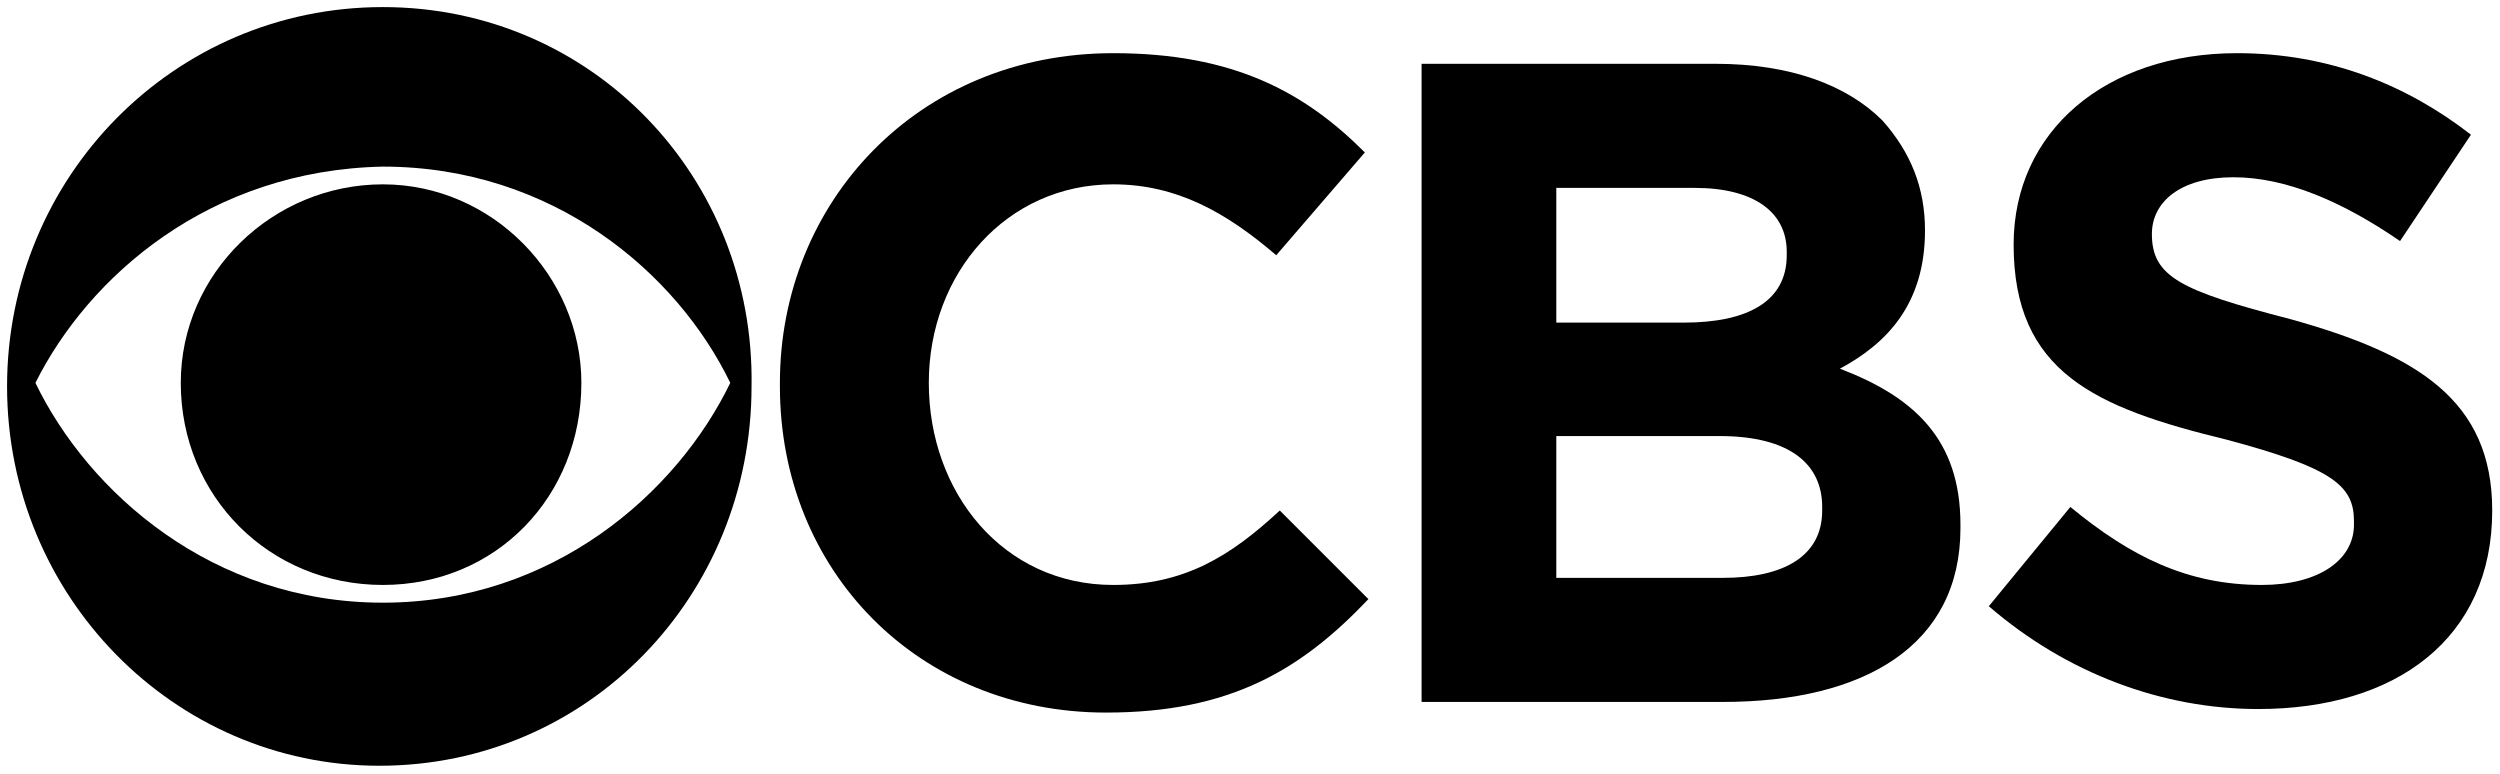
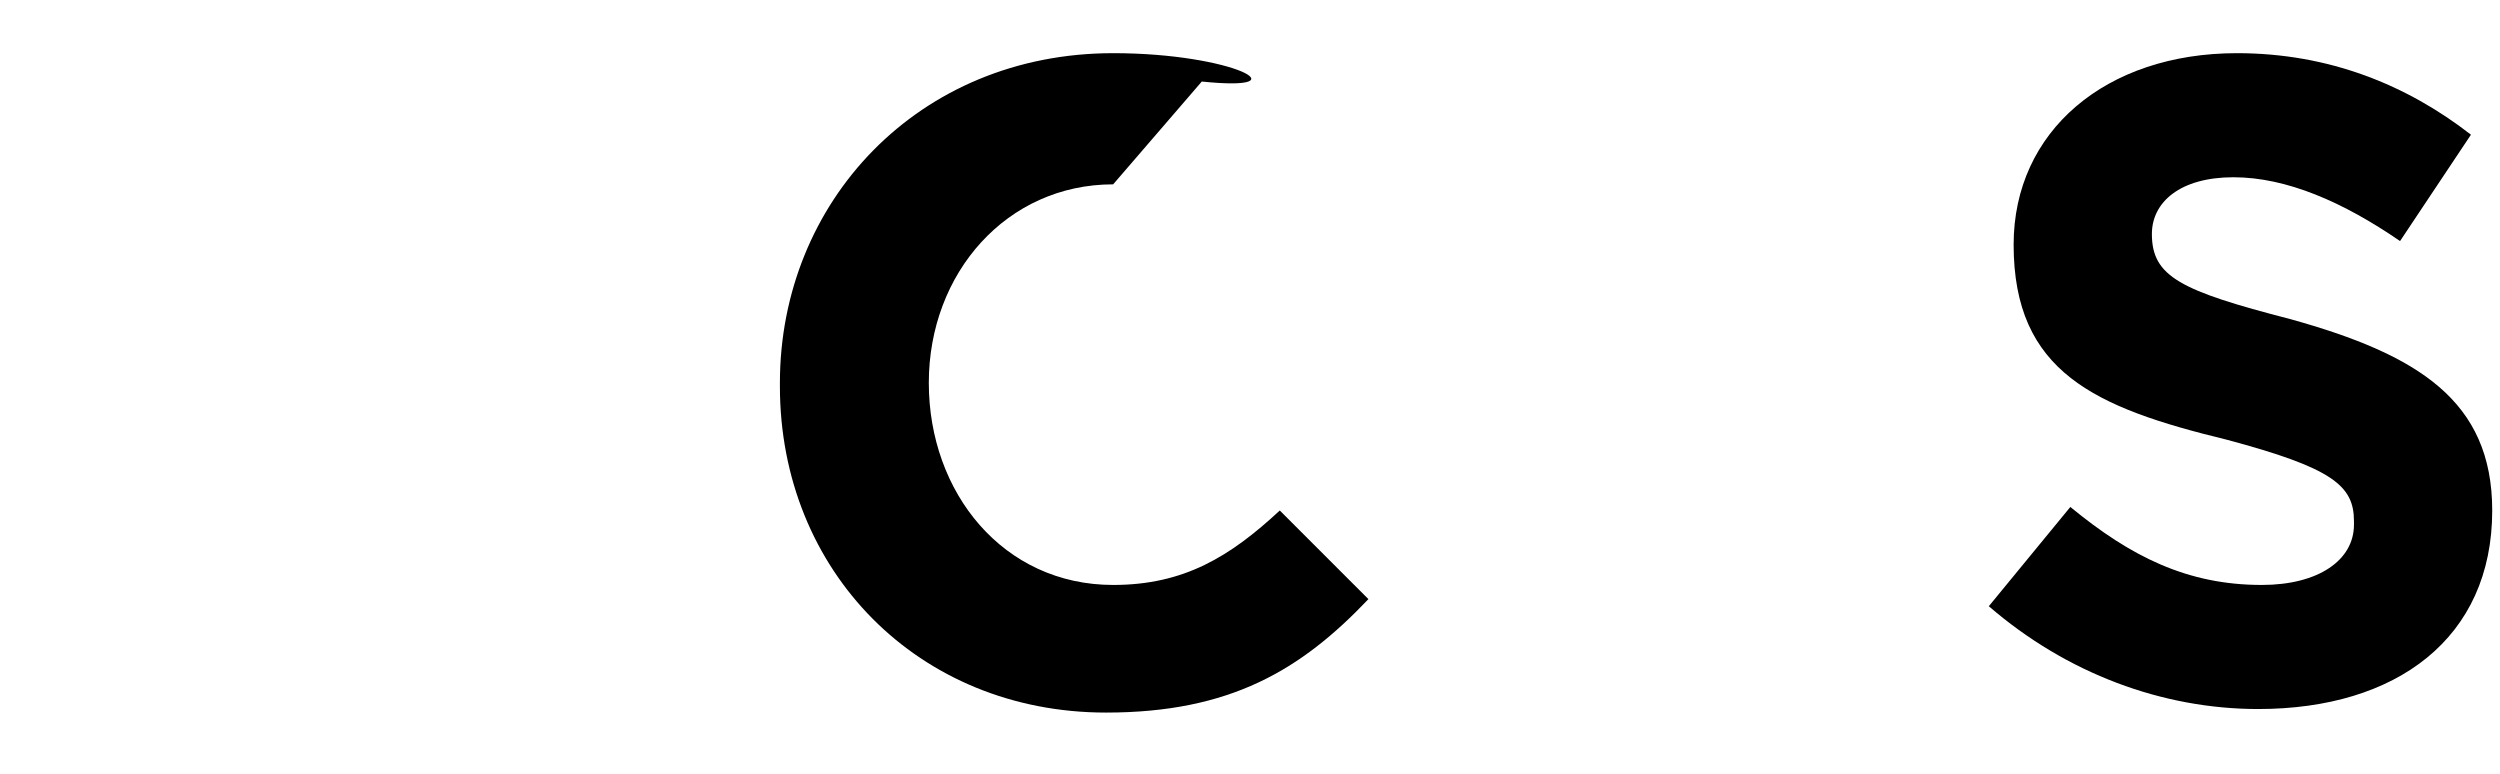
<svg xmlns="http://www.w3.org/2000/svg" xmlns:ns1="http://sodipodi.sourceforge.net/DTD/sodipodi-0.dtd" xmlns:ns2="http://www.inkscape.org/namespaces/inkscape" version="1.1" id="svg2" x="0px" y="0px" viewBox="0 0 1183.3 366.3" style="enable-background:new 0 0 1183.3 366.3;" xml:space="preserve">
  <ns1:namedview bordercolor="#666666" borderopacity="1.0" fit-margin-bottom="0" fit-margin-left="0" fit-margin-right="0" fit-margin-top="0" id="base" ns2:current-layer="layer1" ns2:cx="464.31249" ns2:cy="113.54403" ns2:document-units="px" ns2:pageopacity="0.0" ns2:pageshadow="2" ns2:window-height="706" ns2:window-maximized="1" ns2:window-width="1366" ns2:window-x="-8" ns2:window-y="-8" ns2:zoom="0.35" pagecolor="#ffffff" showgrid="false">
	</ns1:namedview>
  <g id="layer1" transform="translate(89.312,-287.75)" ns2:groupmode="layer" ns2:label="Layer 1">
    <g id="g3017" transform="matrix(16.78,0,0,16.78,-89.326,287.747)">
-       <path id="path3003" ns2:connector-curvature="0" d="M10.8,0.2C4.9,0.2,0.2,5,0.2,10.9s4.7,10.7,10.5,10.7    c5.9,0,10.5-4.8,10.5-10.7C21.3,5,16.7,0.2,10.8,0.2z M10.8,4.7c4.8,0,8.3,3,9.8,6.1c-1.5,3.1-5,6.2-9.8,6.2S2.5,13.9,1,10.8    C2.5,7.8,5.9,4.8,10.8,4.7L10.8,4.7L10.8,4.7z M10.8,5.2c-3.1,0-5.7,2.5-5.7,5.6c0,3.2,2.5,5.7,5.7,5.7s5.6-2.5,5.6-5.7    C16.4,7.8,13.9,5.2,10.8,5.2z" />
-       <path id="path3005" ns2:connector-curvature="0" d="M31.4,1.5c-5.5,0-9.4,4.2-9.4,9.3v0.1c0,5.2,3.9,9.2,9.2,9.2    c3.5,0,5.5-1.2,7.4-3.2l-2.5-2.5c-1.4,1.3-2.7,2.1-4.7,2.1c-3.1,0-5.2-2.6-5.2-5.7l0,0c0-3.1,2.2-5.6,5.2-5.6c1.8,0,3.2,0.8,4.6,2    l2.5-2.9C36.8,2.6,34.8,1.5,31.4,1.5z" />
-       <path id="path3007" ns2:connector-curvature="0" d="M40.1,1.8v18h8.5c4,0,6.7-1.6,6.7-4.9v-0.1c0-2.4-1.3-3.6-3.4-4.4    c1.3-0.7,2.4-1.8,2.4-3.9l0,0c0-1.2-0.4-2.2-1.2-3.1c-1-1-2.6-1.6-4.7-1.6C48.4,1.8,40.1,1.8,40.1,1.8z M43.9,5.3h3.9    c1.7,0,2.6,0.7,2.6,1.8v0.1c0,1.3-1.1,1.9-2.9,1.9h-3.6V5.3L43.9,5.3z M43.9,12.3h4.6c2,0,2.9,0.8,2.9,2v0.1    c0,1.3-1.1,1.9-2.8,1.9h-4.7V12.3L43.9,12.3z" />
+       <path id="path3005" ns2:connector-curvature="0" d="M31.4,1.5c-5.5,0-9.4,4.2-9.4,9.3v0.1c0,5.2,3.9,9.2,9.2,9.2    c3.5,0,5.5-1.2,7.4-3.2l-2.5-2.5c-1.4,1.3-2.7,2.1-4.7,2.1c-3.1,0-5.2-2.6-5.2-5.7l0,0c0-3.1,2.2-5.6,5.2-5.6l2.5-2.9C36.8,2.6,34.8,1.5,31.4,1.5z" />
      <path id="path3009" ns2:connector-curvature="0" d="M63.1,1.5c-3.7,0-6.3,2.2-6.3,5.4l0,0c0,3.6,2.3,4.6,6,5.5    c3,0.8,3.6,1.3,3.6,2.3v0.1c0,1-1,1.7-2.6,1.7c-2.1,0-3.7-0.8-5.4-2.2l-2.3,2.8C58.3,19,61,20,63.7,20l0,0c3.9,0,6.6-2,6.6-5.6    l0,0c0-3.1-2.1-4.4-5.7-5.4c-3.1-0.8-3.9-1.2-3.9-2.4l0,0C60.7,5.7,61.5,5,63,5s3.1,0.7,4.7,1.8l2-3C67.9,2.4,65.7,1.5,63.1,1.5z" />
    </g>
  </g>
</svg>